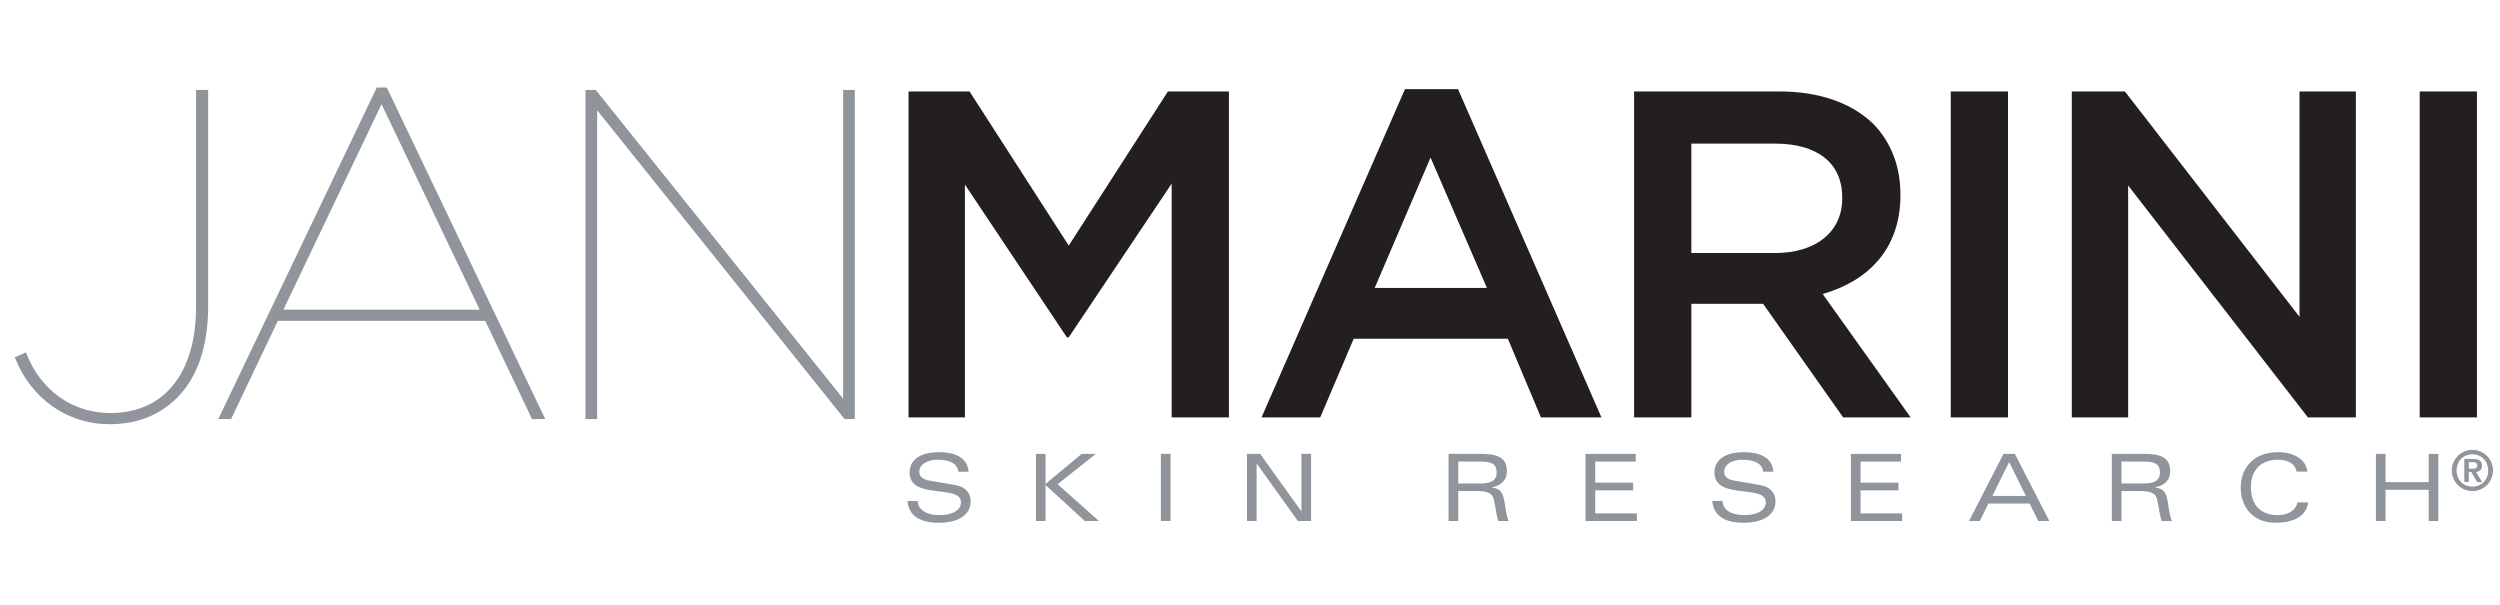
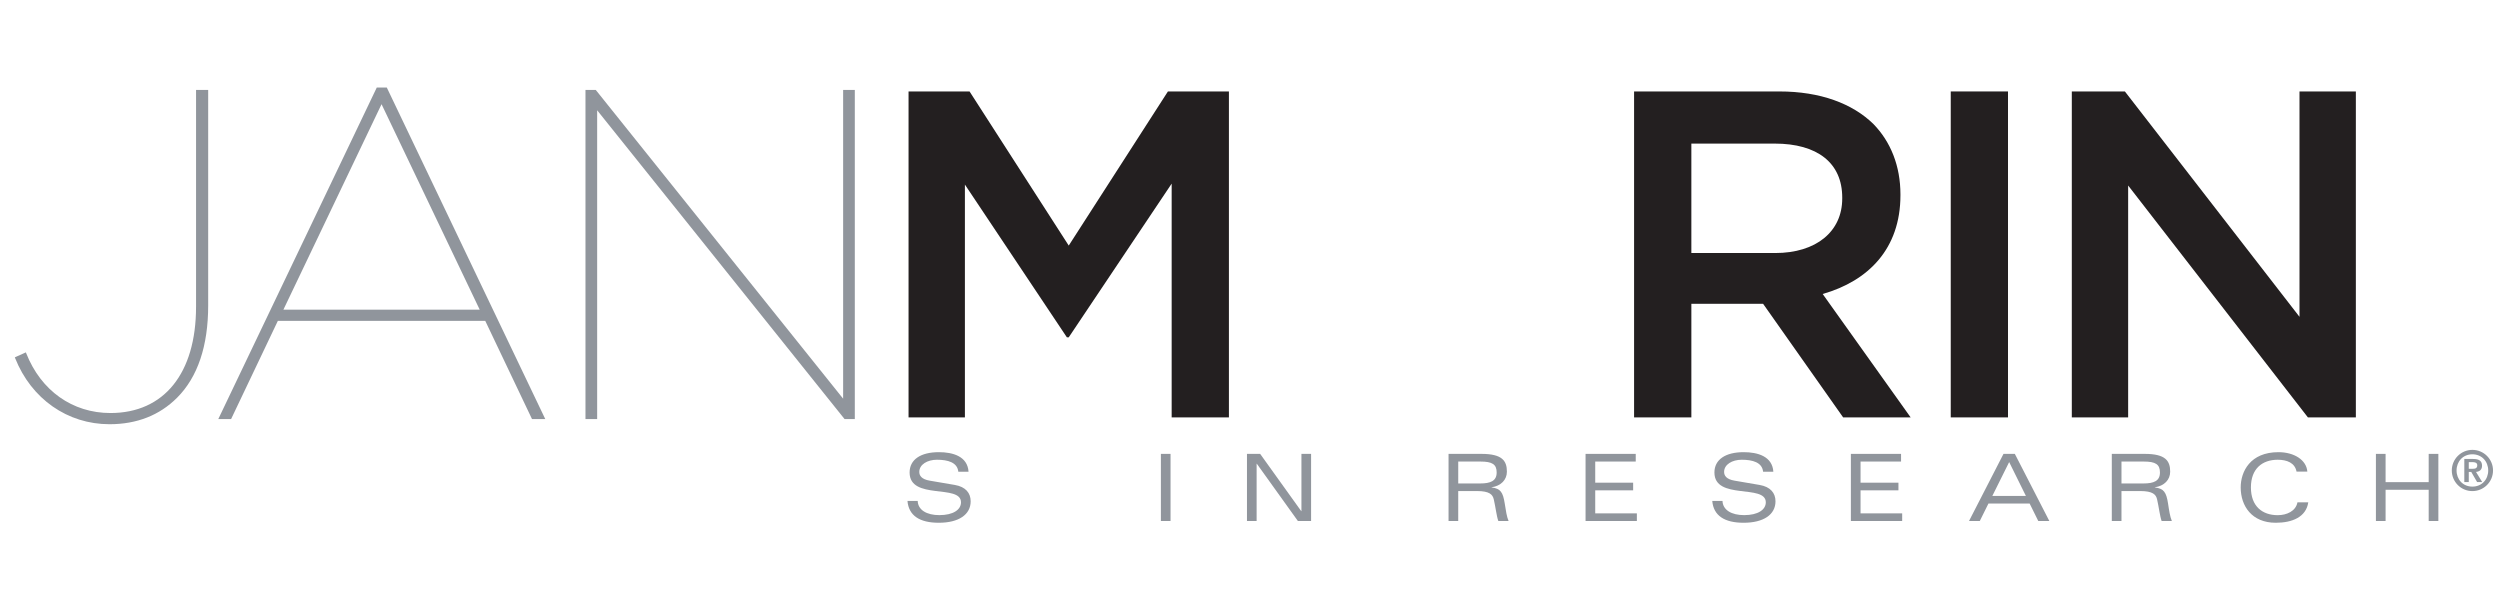
<svg xmlns="http://www.w3.org/2000/svg" version="1.1" id="Layer_2" x="0px" y="0px" width="388.5px" height="94px" viewBox="0 0 388.5 94" enable-background="new 0 0 388.5 94" xml:space="preserve">
  <g>
    <path fill="#90959C" d="M148.924,73.311c-0.148-1.461-1.635-1.867-3.324-1.867c-1.486,0-2.743,0.739-2.743,1.893   c0,0.567,0.344,1.142,1.629,1.359l3.889,0.664c1.688,0.288,2.466,1.256,2.466,2.541c0,2.079-1.864,3.336-4.955,3.336   c-2.956,0-4.679-1.1-4.865-3.397h1.59c0.042,1.405,1.387,2.211,3.363,2.211c2.168,0,3.364-0.851,3.364-1.99   c0-2.888-7.986-0.279-7.986-4.635c0-2.007,1.71-3.159,4.554-3.159c2.161,0,4.461,0.644,4.605,3.045H148.924z" />
-     <polygon fill="#90959C" points="160.982,70.533 162.479,70.533 162.479,75.202 168.082,70.533 170.28,70.533 164.359,75.244    170.771,80.962 168.575,80.962 162.479,75.376 162.479,80.962 160.982,80.962  " />
    <rect x="180.401" y="70.533" fill="#90959C" width="1.5" height="10.429" />
    <polygon fill="#90959C" points="202.243,70.533 203.743,70.533 203.743,80.962 201.691,80.962 195.311,72.067 195.279,72.067    195.279,80.962 193.779,80.962 193.779,70.533 195.828,70.533 202.212,79.432 202.243,79.432  " />
    <path fill="#90959C" d="M226.608,80.962h-1.503V70.533h5.121c3.225,0,3.946,1.084,3.946,2.763c0,1.269-0.926,2.223-2.384,2.427   v0.025c1.401,0.174,1.771,0.736,2.049,2.499c0.176,1.114,0.305,2.035,0.596,2.715h-1.593c-0.274-0.735-0.431-2.196-0.708-3.366   c-0.174-0.75-0.663-1.288-2.625-1.288h-2.899V80.962z M226.608,75.129h3.414c1.59,0,2.559-0.38,2.559-1.704   c0-1.273-0.688-1.701-2.524-1.701h-3.448V75.129z" />
    <polygon fill="#90959C" points="246.396,70.533 254.193,70.533 254.193,71.724 247.898,71.724 247.898,75.009 253.79,75.009    253.79,76.198 247.898,76.198 247.898,79.778 254.369,79.778 254.369,80.962 246.396,80.962  " />
    <path fill="#90959C" d="M273.987,73.311c-0.146-1.461-1.632-1.867-3.324-1.867c-1.483,0-2.737,0.739-2.737,1.893   c0,0.567,0.344,1.142,1.629,1.359l3.885,0.664c1.688,0.288,2.471,1.256,2.471,2.541c0,2.079-1.861,3.336-4.956,3.336   c-2.959,0-4.68-1.1-4.87-3.397h1.59c0.047,1.405,1.388,2.211,3.369,2.211c2.161,0,3.361-0.851,3.361-1.99   c0-2.888-7.984-0.279-7.984-4.635c0-2.007,1.707-3.159,4.548-3.159c2.169,0,4.464,0.644,4.609,3.045H273.987z" />
    <polygon fill="#90959C" points="287.626,70.533 295.424,70.533 295.424,71.724 289.129,71.724 289.129,75.009 295.018,75.009    295.018,76.198 289.129,76.198 289.129,79.778 295.598,79.778 295.598,80.962 287.626,80.962  " />
    <path fill="#90959C" d="M315.404,78.247h-6.398l-1.346,2.715h-1.674l5.357-10.429h1.763l5.36,10.429h-1.719L315.404,78.247z    M314.822,77.063l-2.598-5.259l-2.613,5.259H314.822z" />
    <path fill="#90959C" d="M329.677,80.962h-1.503V70.533h5.128c3.221,0,3.943,1.084,3.943,2.763c0,1.269-0.927,2.223-2.385,2.427   v0.025c1.402,0.174,1.78,0.736,2.055,2.499c0.168,1.114,0.302,2.035,0.59,2.715h-1.589c-0.271-0.735-0.432-2.196-0.706-3.366   c-0.168-0.75-0.666-1.288-2.634-1.288h-2.899V80.962z M329.677,75.129h3.423c1.59,0,2.556-0.38,2.556-1.704   c0-1.273-0.691-1.701-2.524-1.701h-3.454V75.129z" />
    <path fill="#90959C" d="M358.705,78.06c-0.333,2.295-2.5,3.177-5.052,3.177c-3.729,0-5.449-2.614-5.449-5.488   c0-2.479,1.485-5.482,5.866-5.482c2.466,0,4.357,1.233,4.489,3.017h-1.677c-0.258-1.36-1.489-1.839-2.928-1.839   c-2.387,0-4.162,1.374-4.162,4.305c0,2.93,1.775,4.308,4.162,4.308c1.425,0,2.813-0.636,3.07-1.996H358.705z" />
    <polygon fill="#90959C" points="377.418,76.111 370.72,76.111 370.72,80.962 369.217,80.962 369.217,70.533 370.72,70.533    370.72,74.925 377.418,74.925 377.418,70.533 378.921,70.533 378.921,80.962 377.418,80.962  " />
    <path fill="#90959C" d="M384.207,69.91c1.772,0,3.208,1.433,3.208,3.204c0,1.769-1.436,3.202-3.208,3.202   c-1.769,0-3.198-1.434-3.198-3.202C381.009,71.343,382.438,69.91,384.207,69.91 M384.207,75.619c1.462,0,2.461-1.097,2.461-2.505   c0-1.411-0.999-2.517-2.461-2.517c-1.455,0-2.457,1.105-2.457,2.517C381.75,74.522,382.752,75.619,384.207,75.619 M382.954,71.323   h1.371c0.909,0,1.383,0.294,1.383,1.05c0,0.638-0.403,0.912-0.935,0.965l0.962,1.576h-0.792l-0.909-1.576h-0.387v1.576h-0.693   V71.323z M384.252,72.849c0.37,0,0.714-0.056,0.714-0.552c0-0.417-0.408-0.481-0.708-0.481h-0.61v1.033H384.252z" />
    <polygon fill="#231F20" points="141.189,14.211 150.669,14.211 166.082,38.162 181.495,14.211 190.973,14.211 190.973,64.863    182.076,64.863 182.076,28.537 166.082,52.42 165.793,52.42 149.946,28.683 149.946,64.863 141.189,64.863  " />
-     <path fill="#231F20" d="M218.333,13.85h8.245l22.287,51.014h-9.406l-5.139-12.23h-23.949l-5.209,12.23h-9.118L218.333,13.85z    M231.068,44.745l-8.761-20.261l-8.679,20.261H231.068z" />
    <path fill="#231F20" d="M253.935,14.211h22.577c6.368,0,11.363,1.88,14.619,5.064c2.678,2.749,4.197,6.513,4.197,10.927v0.143   c0,8.321-4.995,13.317-12.085,15.341l13.673,19.178h-10.49l-12.443-17.658h-0.148h-10.997v17.658h-8.902V14.211z M275.863,39.321   c6.364,0,10.42-3.328,10.42-8.469v-0.143c0-5.43-3.907-8.394-10.493-8.394h-12.953v17.005H275.863z" />
    <rect x="303.146" y="14.211" fill="#231F20" width="8.897" height="50.652" />
    <polygon fill="#231F20" points="321.959,14.211 330.207,14.211 357.342,49.234 357.342,14.211 366.1,14.211 366.1,64.863    358.648,64.863 330.714,28.828 330.714,64.863 321.959,64.863  " />
-     <rect x="376.019" y="14.211" fill="#231F20" width="8.897" height="50.652" />
    <g>
      <path fill="#90959C" d="M30.465,47.685c0,10.331-4.972,16.5-13.299,16.5c-5.905,0-10.799-3.472-13.092-9.285l-0.055-0.14    l-1.716,0.772l0.051,0.129c2.517,6.331,8.136,10.263,14.665,10.263c4.235,0,7.765-1.383,10.494-4.111    c3.21-3.21,4.838-8.038,4.838-14.347V13.971h-1.884V47.685z" />
      <path fill="#90959C" d="M60.111,13.608h-1.564L33.921,65.124h1.991l7.267-15.263h32.229l7.228,15.182l0.039,0.081h2.06    L60.15,13.69L60.111,13.608z M74.546,48.122H44.041l15.252-31.931L74.546,48.122z" />
      <polygon fill="#90959C" points="131.023,13.971 131.023,61.955 92.621,14.024 92.578,13.971 90.983,13.971 90.983,65.124     92.798,65.124 92.798,17.138 131.202,65.07 131.245,65.124 132.838,65.124 132.838,13.971   " />
    </g>
  </g>
</svg>